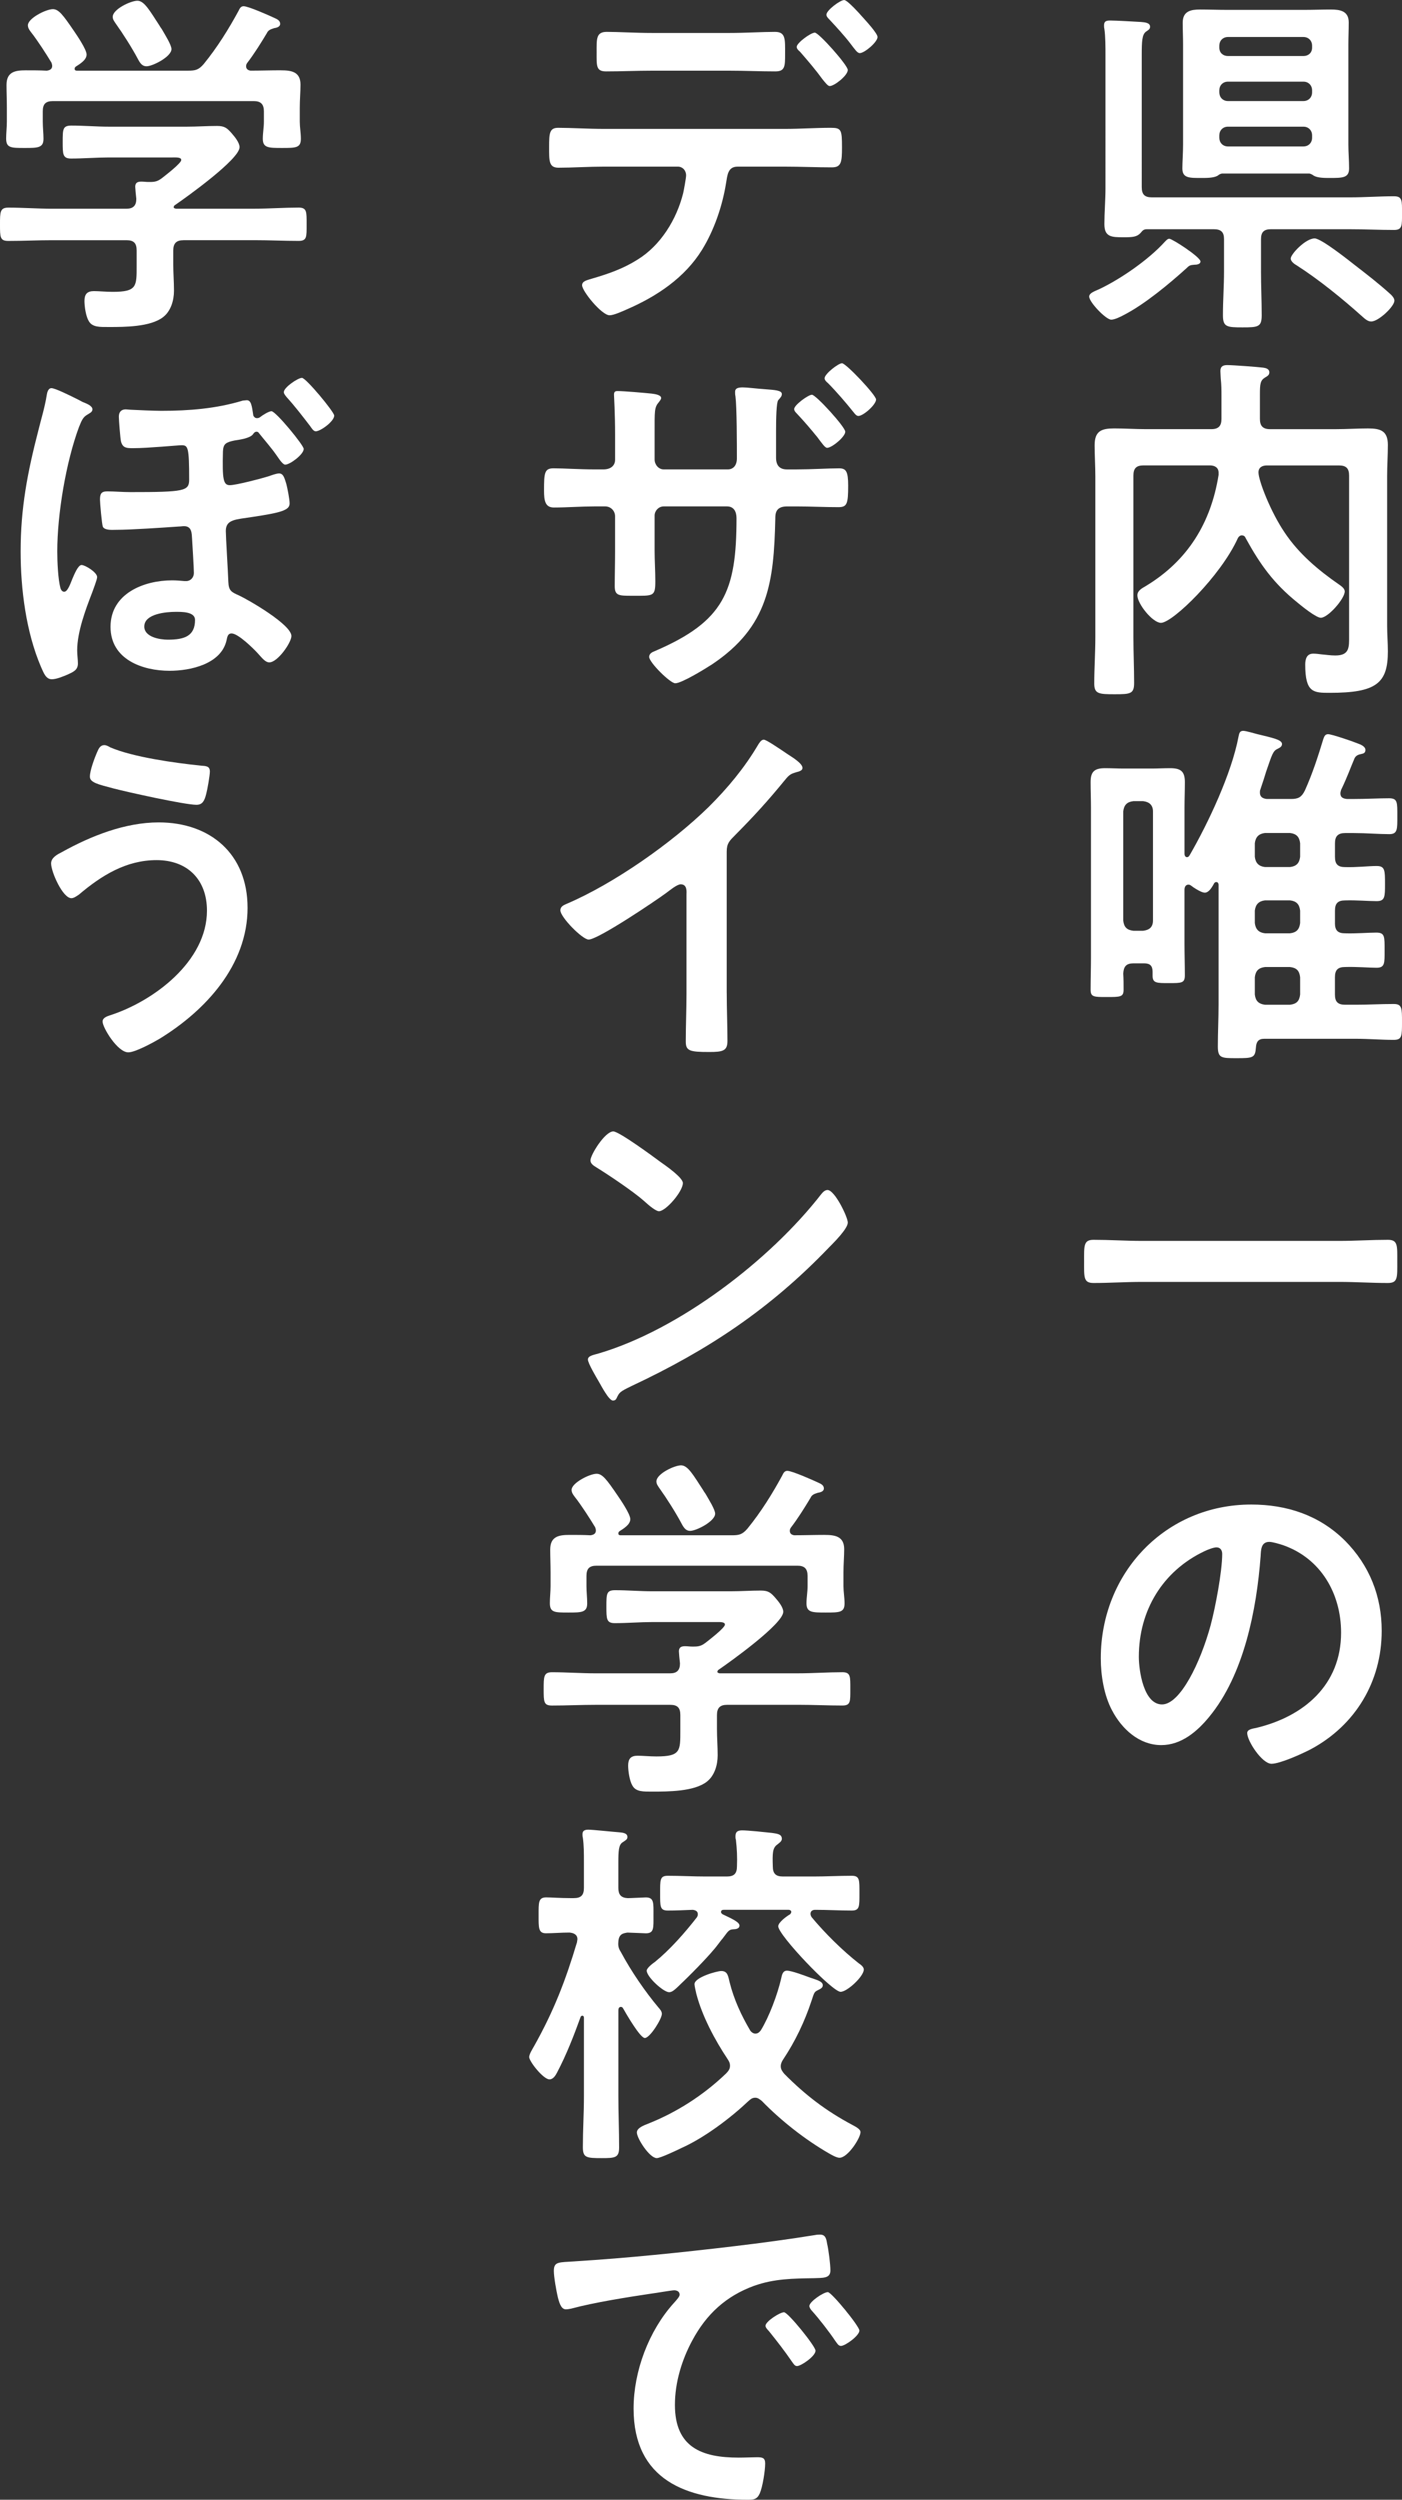
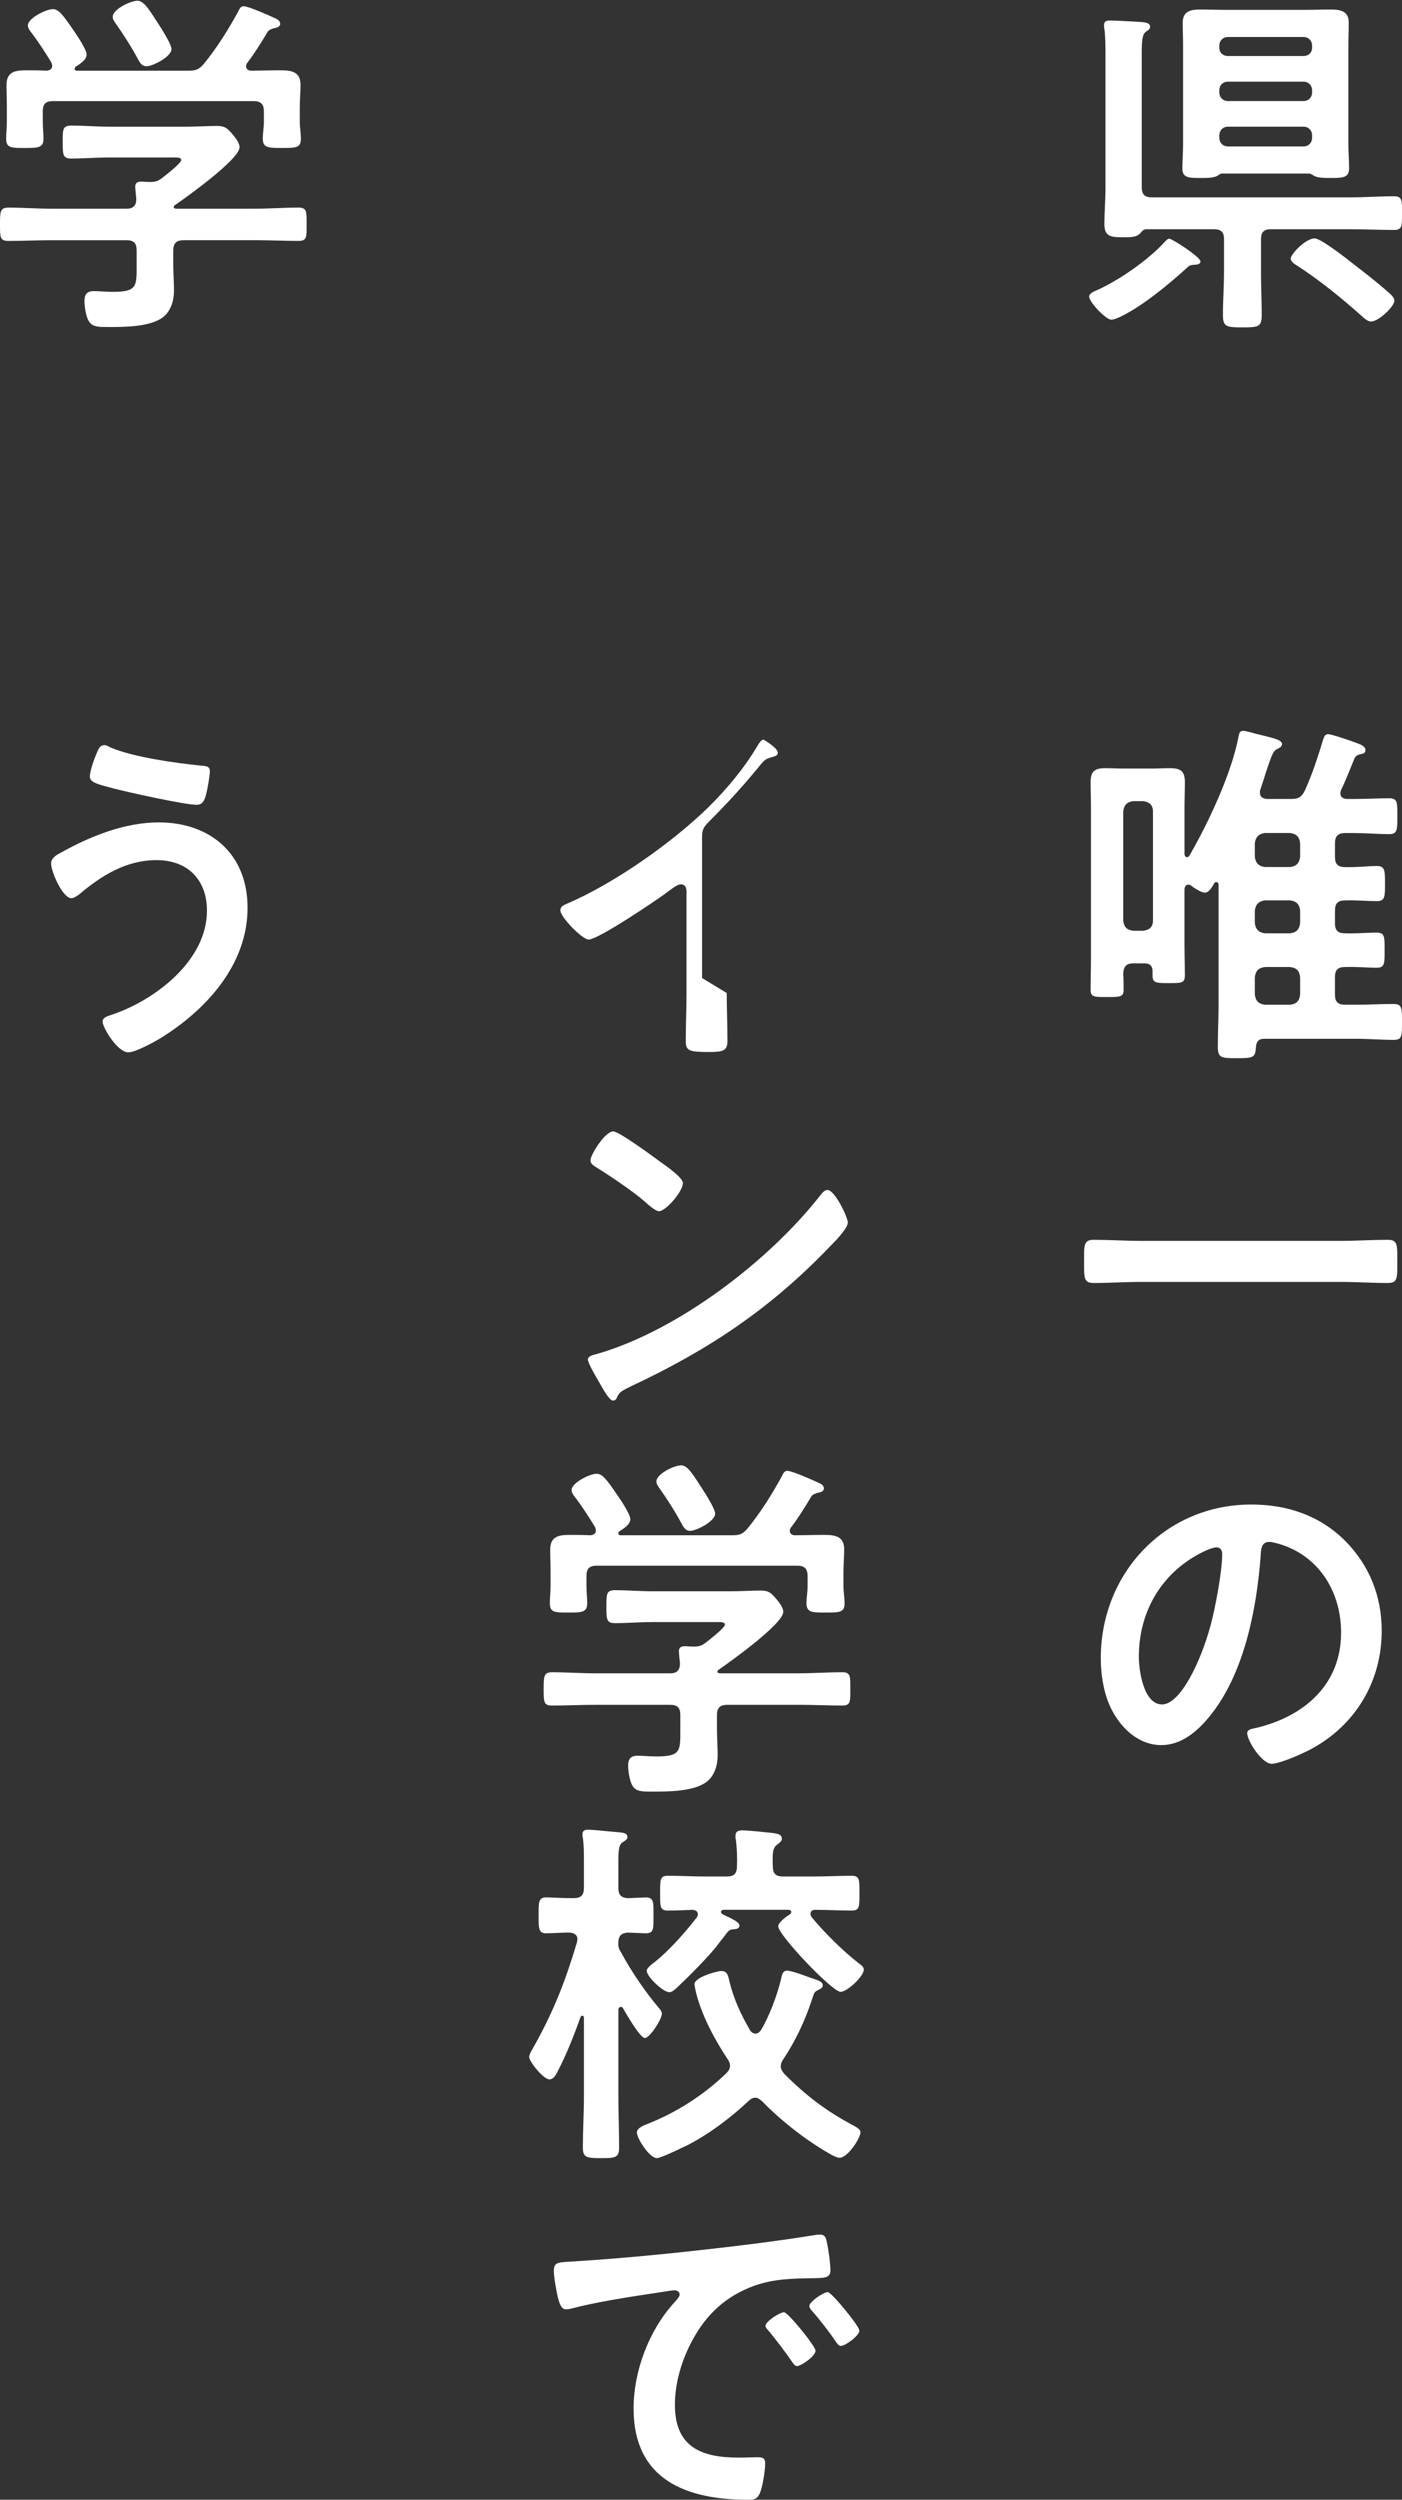
<svg xmlns="http://www.w3.org/2000/svg" id="_デザイン" data-name="デザイン" width="92" height="164" viewBox="0 0 92 164">
  <rect x="0" y="0" width="92" height="164" fill="#333333" stroke="none" />
  <defs>
    <style>
      .cls-1 {
        fill: #fff;
      }
    </style>
  </defs>
  <path class="cls-1" d="M78.775,17.153c0,.193-.262,.216-.405,.216-.238,.024-.31,.024-.499,.217-1.142,1.033-2.759,2.379-4.115,3.075-.215,.12-.618,.312-.833,.312-.356,0-1.451-1.153-1.451-1.514,0-.24,.38-.36,.643-.48,1.427-.672,3.259-1.946,4.305-3.099,.096-.096,.191-.217,.31-.217,.191,0,2.046,1.201,2.046,1.49Zm3.972,.625c0,.985,.047,1.946,.047,2.907,0,.769-.237,.793-1.26,.793s-1.285-.024-1.285-.793c0-.961,.072-1.922,.072-2.907v-2.09c0-.456-.19-.649-.666-.649h-4.401c-.214,0-.285,.096-.405,.24-.238,.264-.523,.288-1.118,.288-.809,0-1.261-.024-1.261-.865,0-.769,.072-1.561,.072-2.354V3.652c0-.6,0-1.249-.072-1.754-.023-.096-.023-.168-.023-.24,0-.288,.19-.312,.405-.312,.428,0,1.546,.072,2.022,.096,.19,.024,.594,.024,.594,.312,0,.168-.119,.217-.285,.336-.237,.192-.261,.625-.261,1.514V12.277c0,.48,.191,.672,.666,.672h12.988c.976,0,1.927-.072,2.901-.072,.548,0,.524,.288,.524,1.105s.024,1.105-.524,1.105c-.951,0-1.926-.048-2.901-.048h-5.185c-.452,0-.643,.193-.643,.649v2.09Zm3.188-6.391h-5.756c-.119,.024-.191,.072-.285,.145-.262,.144-.714,.144-1.023,.144-.809,0-1.284,.024-1.284-.625,0-.384,.047-1.057,.047-1.561V2.931c0-.481-.024-.961-.024-1.442,0-.769,.548-.865,1.142-.865s1.189,.024,1.784,.024h5.043c.594,0,1.165-.024,1.76-.024s1.165,.096,1.165,.841c0,.505-.023,.985-.023,1.466v6.559c0,.504,.047,1.033,.047,1.561,0,.625-.429,.625-1.285,.625-.309,0-.761,0-1.022-.144-.096-.072-.191-.12-.285-.145Zm-.405-7.711c.333,0,.571-.217,.571-.553v-.12c0-.336-.238-.576-.571-.576h-4.947c-.334,0-.571,.24-.571,.576v.12c0,.336,.237,.553,.571,.553h4.947Zm-5.518,2.378c0,.336,.237,.577,.571,.577h4.947c.333,0,.571-.24,.571-.577v-.12c0-.336-.238-.577-.571-.577h-4.947c-.334,0-.571,.24-.571,.577v.12Zm0,2.979c0,.336,.237,.576,.571,.576h4.947c.333,0,.571-.24,.571-.576v-.145c0-.336-.238-.577-.571-.577h-4.947c-.334,0-.571,.24-.571,.577v.145Zm9.966,12.06c-.238,0-.428-.193-.595-.336-1.284-1.153-2.854-2.427-4.281-3.339-.166-.096-.404-.264-.404-.456,0-.288,.975-1.321,1.57-1.321,.428,0,2.212,1.417,2.64,1.754,.809,.625,1.617,1.249,2.379,1.946,.095,.096,.214,.24,.214,.384,0,.384-1.046,1.369-1.522,1.369Z" />
-   <path class="cls-1" d="M81.487,35.122c-.119,0-.215,.096-.262,.192-1.118,2.474-4.281,5.549-5.042,5.549-.548,0-1.547-1.249-1.547-1.801,0-.313,.285-.456,.571-.625,2.735-1.658,4.257-4.133,4.758-7.28v-.144c0-.36-.285-.48-.571-.48h-4.353c-.476,0-.666,.192-.666,.673v10.594c0,1.009,.047,2.018,.047,3.003,0,.72-.238,.745-1.284,.745-1.023,0-1.333-.024-1.333-.697,0-1.009,.072-2.018,.072-3.051v-10.546c0-.672-.047-1.369-.047-2.042,0-.937,.452-1.105,1.284-1.105,.69,0,1.403,.048,2.093,.048h4.281c.476,0,.666-.216,.666-.672v-1.441c0-.48,0-.769-.047-1.201,0-.096-.024-.336-.024-.505,0-.312,.191-.384,.452-.384,.381,0,1.974,.12,2.356,.168,.166,.024,.404,.072,.404,.313,0,.192-.166,.264-.285,.336-.31,.192-.334,.432-.334,1.105v1.61c0,.456,.191,.672,.667,.672h4.329c.69,0,1.403-.048,2.093-.048,.808,0,1.308,.144,1.308,1.081,0,.672-.048,1.369-.048,2.042v9.802c0,.577,.048,1.153,.048,1.706,0,2.09-.762,2.715-3.806,2.715-1.07,0-1.617,0-1.617-1.85,0-.361,.095-.72,.523-.72,.166,0,.381,.023,.548,.048,.309,.024,.571,.072,.904,.072,.951,0,.904-.553,.904-1.321v-10.474c0-.481-.191-.673-.667-.673h-4.733c-.285,0-.547,.12-.547,.456,0,.528,.785,2.57,1.713,3.94,.927,1.394,2.212,2.475,3.567,3.412,.143,.096,.381,.264,.381,.456,0,.481-1.095,1.73-1.57,1.73-.31,0-1.261-.769-1.547-1.009-1.547-1.249-2.426-2.475-3.378-4.205-.047-.12-.119-.192-.261-.192Z" />
  <path class="cls-1" d="M87.599,60.561c0,.48,.191,.672,.666,.672,.737,.024,1.499-.048,2.046-.048,.571,0,.547,.264,.547,1.177,0,.817,.024,1.129-.523,1.129-.5,0-1.308-.072-2.07-.048-.475,0-.666,.193-.666,.672v1.129c0,.48,.191,.673,.666,.673h.714c.832,0,1.641-.048,2.474-.048,.547,0,.547,.264,.547,1.177,0,.937,0,1.177-.547,1.177-.832,0-1.641-.072-2.474-.072h-6.019c-.38,0-.523,.192-.547,.576-.047,.673-.191,.697-1.261,.697-.999,0-1.237,0-1.237-.769,0-.913,.048-1.825,.048-2.738v-7.88c0-.072-.048-.168-.143-.168-.072,0-.095,.024-.142,.072-.119,.216-.333,.625-.618,.625-.191,0-.548-.217-.762-.361-.023-.024-.072-.048-.095-.072-.072-.048-.119-.096-.214-.096-.191,0-.262,.168-.262,.336v3.508c0,.721,.024,1.418,.024,2.114,0,.504-.214,.504-1.047,.504-.808,0-1.07,0-1.07-.48v-.264c0-.385-.166-.553-.547-.553h-.713c-.476,0-.643,.217-.666,.673,.023,.36,.023,.696,.023,1.057,0,.48-.214,.48-1.118,.48-.832,0-1.047,0-1.047-.48,0-.697,.024-1.417,.024-2.114v-9.825c0-.553-.024-1.105-.024-1.682,0-.696,.262-.913,.952-.913,.404,0,.808,.024,1.237,.024h1.808c.404,0,.808-.024,1.213-.024,.69,0,.976,.193,.976,.913,0,.577-.024,1.129-.024,1.682v3.027c0,.096,.047,.217,.166,.217,.072,0,.119-.048,.166-.12,1.237-2.139,2.759-5.382,3.211-7.784,.048-.217,.072-.385,.31-.385,.166,0,.737,.168,.927,.217,.976,.24,1.618,.36,1.618,.649,0,.168-.143,.24-.285,.312-.31,.144-.357,.337-.762,1.514-.095,.312-.214,.697-.38,1.177-.024,.048-.024,.12-.024,.193,0,.288,.215,.384,.452,.409h1.594c.476,0,.69-.12,.904-.553,.499-1.105,.856-2.211,1.214-3.387,.047-.12,.095-.312,.309-.312,.238,0,1.641,.48,1.927,.601,.191,.072,.524,.192,.524,.432,0,.193-.119,.24-.262,.265-.214,.048-.356,.096-.452,.288-.261,.601-.452,1.177-.88,2.066-.024,.097-.047,.145-.047,.24,0,.264,.19,.336,.428,.361h.452c.785,0,1.641-.048,2.307-.048,.571,0,.548,.264,.548,1.177,0,.841,.023,1.177-.524,1.177-.69,0-1.522-.072-2.331-.072h-.571c-.475,0-.666,.217-.666,.673v.889c0,.481,.191,.672,.666,.672,.737,.024,1.522-.072,2.07-.072s.547,.288,.547,1.177c0,.841,0,1.129-.547,1.129s-1.333-.072-2.07-.048c-.475,0-.666,.192-.666,.672v.817Zm-12.583,.504c.405-.048,.643-.24,.643-.672v-7.159c0-.409-.238-.625-.643-.673h-.642c-.429,.048-.618,.264-.666,.673v7.159c.047,.432,.237,.625,.666,.672h.642Zm10.3-5.742c-.048-.409-.238-.625-.667-.673h-1.64c-.405,.048-.618,.264-.667,.673v.889c.048,.409,.262,.625,.667,.672h1.64c.429-.048,.618-.264,.667-.672v-.889Zm-2.307,3.748c-.405,.048-.618,.264-.667,.672v.817c.048,.408,.262,.625,.667,.672h1.64c.429-.048,.618-.264,.667-.672v-.817c-.048-.409-.238-.625-.667-.672h-1.64Zm2.307,5.045c-.048-.432-.238-.625-.667-.672h-1.64c-.405,.048-.618,.24-.667,.672v1.129c.048,.433,.262,.625,.667,.673h1.64c.429-.048,.618-.24,.667-.673v-1.129Z" />
  <path class="cls-1" d="M74.945,84.102c-1.07,0-2.141,.072-3.188,.072-.666,0-.618-.384-.618-1.417,0-1.009-.047-1.417,.618-1.417,1.047,0,2.118,.072,3.188,.072h12.939c1.07,0,2.141-.072,3.188-.072,.666,0,.618,.384,.618,1.417,0,1.057,.047,1.417-.618,1.417-1.07,0-2.118-.072-3.188-.072h-12.939Z" />
  <path class="cls-1" d="M88.265,101.085c1.594,1.61,2.403,3.627,2.403,5.91,0,3.34-1.736,6.199-4.639,7.76-.547,.288-2.022,.961-2.593,.961-.618,0-1.594-1.49-1.594-2.018,0-.24,.357-.288,.595-.336,3.115-.745,5.566-2.811,5.566-6.246,0-2.571-1.332-4.877-3.806-5.742-.214-.072-.689-.216-.904-.216-.547,0-.547,.528-.57,.936-.262,3.508-1.095,7.784-3.378,10.547-.786,.961-1.832,1.85-3.14,1.85-1.451,0-2.593-1.058-3.234-2.282-.524-.985-.737-2.282-.737-3.411,0-5.622,4.257-10.09,9.871-10.09,2.33,0,4.471,.696,6.16,2.378Zm-9.253,.697c-2.711,1.297-4.281,3.868-4.281,6.918,0,.889,.31,3.123,1.522,3.123,1.189,0,2.522-2.739,3.188-5.189,.309-1.153,.761-3.532,.761-4.684,0-.24-.119-.433-.38-.433-.191,0-.618,.168-.809,.264Z" />
-   <path class="cls-1" d="M51.518,8.457c1,0,1.998-.072,2.997-.072,.69,0,.737,.12,.737,1.274,0,.985-.047,1.321-.666,1.321-1.023,0-2.046-.048-3.069-.048h-3.115c-.667,0-.667,.601-.762,1.105-.238,1.49-.785,3.075-1.57,4.348-1.142,1.85-2.997,3.075-4.947,3.916-.262,.12-.856,.384-1.119,.384-.523,0-1.807-1.585-1.807-1.97,0-.288,.356-.337,.642-.433,1.07-.312,2.046-.648,2.997-1.249,1.522-.936,2.569-2.643,2.997-4.372,.047-.216,.19-.985,.19-1.153,0-.336-.237-.577-.547-.577h-4.828c-.999,0-2.069,.072-2.997,.072-.643,0-.618-.456-.618-1.369,0-.889,.024-1.249,.594-1.249,.833,0,1.974,.072,3.021,.072h11.869Zm-3.663-6.294c1.047,0,2.188-.072,2.997-.072,.713,0,.666,.48,.666,1.441,0,.817,0,1.153-.642,1.153-1,0-2.022-.048-3.021-.048h-5.066c-.999,0-1.998,.048-3.02,.048-.666,0-.618-.384-.618-1.249s-.047-1.345,.666-1.345c.761,0,1.903,.072,2.973,.072h5.066Zm7.778,2.427c0,.36-.88,1.057-1.189,1.057-.118,0-.285-.216-.499-.48-.452-.625-.951-1.201-1.451-1.777-.095-.072-.214-.193-.214-.313,0-.264,.927-.936,1.189-.936s2.164,2.138,2.164,2.45Zm1-3.436c.19,.216,.951,1.033,.951,1.274,0,.336-.856,1.057-1.166,1.057-.166,0-.333-.264-.594-.6-.38-.505-.976-1.153-1.403-1.61-.095-.096-.191-.192-.191-.312,0-.288,.904-.961,1.166-.961,.214,0,1.046,.937,1.237,1.153Z" />
-   <path class="cls-1" d="M39.578,30.798c.618,0,.785-.361,.785-.625v-1.634c0-1.345-.072-2.619-.072-2.643,0-.193,.072-.24,.238-.24,.405,0,1.785,.12,2.237,.168,.166,.024,.618,.072,.618,.288,0,.096-.096,.193-.143,.264-.309,.36-.285,.553-.285,2.114v1.658c0,.336,.262,.649,.595,.649h4.21c.333,0,.594-.24,.594-.721,0-.865,0-3.363-.095-4.084-.023-.096-.023-.192-.023-.288,0-.216,.166-.288,.499-.288,.309,0,.808,.072,1.475,.12,.618,.048,1.094,.072,1.094,.313,0,.144-.072,.216-.238,.408-.119,.144-.142,1.201-.142,2.018v1.754c0,.505,.238,.769,.713,.769h.643c.927,0,2.046-.072,2.782-.072,.452,0,.595,.193,.595,1.129,0,1.201-.072,1.418-.643,1.418-.927,0-1.831-.048-2.735-.048h-.643c-.761,0-.761,.505-.761,.817-.096,4.18-.452,7.063-4.139,9.537-.405,.264-1.998,1.249-2.426,1.249-.333,0-1.712-1.369-1.712-1.73,0-.216,.19-.313,.38-.385,4.52-1.946,5.352-3.892,5.352-8.72,0-.409-.166-.769-.618-.769h-4.162c-.333,0-.595,.288-.595,.601v2.306c0,.649,.047,1.322,.047,1.994,0,1.033-.119,.961-1.546,.961-.832,0-1.118,0-1.118-.625,0-.768,.023-1.538,.023-2.306v-2.282c0-.361-.285-.649-.642-.649h-.714c-.88,0-1.784,.072-2.664,.072-.57,0-.642-.456-.642-1.105,0-1.153,.023-1.466,.618-1.466,.69,0,1.736,.072,2.688,.072h.571Zm15.889-2.475c0,.337-.88,1.058-1.189,1.058-.142,0-.333-.288-.642-.697-.429-.529-.881-1.057-1.356-1.561-.072-.072-.166-.169-.166-.288,0-.264,.927-.937,1.165-.937,.261,0,2.188,2.114,2.188,2.426Zm2.022-2.114c0,.336-.832,1.081-1.165,1.081-.119,0-.238-.144-.309-.24-.5-.625-1.119-1.346-1.689-1.922-.096-.072-.215-.192-.215-.312,0-.288,.904-.985,1.142-.985,.261,0,2.236,2.09,2.236,2.379Z" />
-   <path class="cls-1" d="M47.689,65.15c0,1.057,.047,2.114,.047,3.147,0,.649-.309,.721-1.189,.721-1.307,0-1.546-.072-1.546-.696,0-1.033,.047-2.066,.047-3.1v-6.534c0-.144,.072-.672-.38-.672-.238,0-.737,.408-.928,.552-.713,.529-4.495,3.075-5.114,3.075-.405,0-1.855-1.465-1.855-1.922,0-.24,.214-.336,.38-.409,3.116-1.322,6.946-4.012,9.348-6.366,1.237-1.226,2.356-2.571,3.235-4.06,.072-.12,.214-.36,.38-.36s.904,.504,1.618,.985c.261,.168,.927,.577,.927,.865,0,.144-.119,.192-.238,.24-.523,.144-.594,.168-.927,.576-1.142,1.393-1.998,2.33-3.259,3.603-.357,.361-.548,.529-.548,1.081v9.274Z" />
+   <path class="cls-1" d="M47.689,65.15c0,1.057,.047,2.114,.047,3.147,0,.649-.309,.721-1.189,.721-1.307,0-1.546-.072-1.546-.696,0-1.033,.047-2.066,.047-3.1v-6.534c0-.144,.072-.672-.38-.672-.238,0-.737,.408-.928,.552-.713,.529-4.495,3.075-5.114,3.075-.405,0-1.855-1.465-1.855-1.922,0-.24,.214-.336,.38-.409,3.116-1.322,6.946-4.012,9.348-6.366,1.237-1.226,2.356-2.571,3.235-4.06,.072-.12,.214-.36,.38-.36c.261,.168,.927,.577,.927,.865,0,.144-.119,.192-.238,.24-.523,.144-.594,.168-.927,.576-1.142,1.393-1.998,2.33-3.259,3.603-.357,.361-.548,.529-.548,1.081v9.274Z" />
  <path class="cls-1" d="M55.633,80.211c0,.408-.951,1.345-1.26,1.658-3.854,4.011-7.897,6.702-12.916,9.057-.785,.384-.809,.408-1,.816-.047,.096-.118,.145-.237,.145-.262,0-.762-.961-.928-1.249-.142-.24-.713-1.201-.713-1.442,0-.264,.428-.312,.737-.409,5.256-1.561,11.203-6.102,14.581-10.45,.095-.12,.238-.265,.405-.265,.476,0,1.332,1.778,1.332,2.139Zm-12.273-3.964c.31,.216,1.451,1.009,1.451,1.369,0,.553-1.118,1.85-1.57,1.85-.191,0-.642-.361-.951-.649-.666-.6-2.307-1.706-3.164-2.234-.191-.12-.38-.24-.38-.456,0-.36,.951-1.898,1.498-1.898,.381,0,2.664,1.681,3.116,2.018Z" />
  <path class="cls-1" d="M47.713,111.848c-.452,0-.666,.192-.666,.672v.913c0,.577,.047,1.153,.047,1.73,0,.649-.214,1.345-.714,1.73-.832,.649-2.544,.649-3.544,.649-.618,0-1.094,.024-1.332-.385-.191-.312-.285-.961-.285-1.321,0-.433,.166-.649,.618-.649,.333,0,.785,.048,1.237,.048,1.594,0,1.57-.36,1.57-1.706v-1.009c0-.48-.19-.672-.666-.672h-4.876c-.952,0-1.904,.048-2.878,.048-.548,0-.548-.24-.548-1.081,0-.817,0-1.105,.548-1.105,.951,0,1.903,.072,2.878,.072h4.876c.428,0,.643-.192,.643-.649-.024-.192-.072-.696-.072-.793,0-.288,.191-.337,.405-.337,.166,0,.309,.024,.452,.024h.119c.333,0,.499-.048,.761-.24,.214-.168,1.284-.985,1.284-1.201,0-.192-.333-.168-.594-.168h-4.162c-.809,0-1.641,.072-2.474,.072-.548,0-.548-.288-.548-1.081,0-.841,0-1.081,.571-1.081,.832,0,1.641,.072,2.45,.072h5.138c.666,0,1.307-.048,1.974-.048,.499,0,.666,.144,.975,.504,.191,.217,.499,.601,.499,.889,0,.793-3.497,3.291-4.233,3.795-.072,.048-.072,.072-.096,.145,.024,.072,.072,.072,.143,.096h5.185c.951,0,1.927-.072,2.878-.072,.547,0,.523,.288,.523,1.105s.024,1.081-.523,1.081c-.951,0-1.927-.048-2.878-.048h-4.686Zm6.398-11.147c.69,0,1.285,.096,1.285,.937,0,.481-.048,.985-.048,1.538v.889c0,.36,.072,.745,.072,1.129,0,.6-.333,.6-1.237,.6-.88,0-1.261,0-1.261-.6,0-.385,.072-.745,.072-1.129v-.673c0-.48-.214-.672-.666-.672h-13.177c-.476,0-.667,.193-.667,.672v.673c0,.385,.048,.769,.048,1.129,0,.6-.381,.6-1.237,.6-.904,0-1.214,0-1.214-.625,0-.336,.047-.745,.047-1.105v-.889c0-.528-.023-1.033-.023-1.513,0-.865,.571-.961,1.26-.961,.476,0,.928,0,1.38,.024,.19-.024,.357-.096,.357-.312,0-.072-.024-.144-.048-.216-.38-.625-.904-1.441-1.356-2.018-.095-.12-.19-.264-.19-.433,0-.456,1.189-1.057,1.641-1.057,.38,0,.666,.384,1.356,1.393,.214,.312,.856,1.249,.856,1.586,0,.36-.452,.625-.713,.793-.047,.048-.072,.072-.072,.144,0,.096,.072,.12,.143,.12h7.302c.476,0,.69-.048,1.023-.432,.881-1.081,1.617-2.258,2.284-3.484,.071-.144,.142-.312,.333-.312,.309,0,1.665,.601,2.022,.769,.166,.072,.38,.168,.38,.384s-.261,.264-.405,.288c-.214,.072-.38,.12-.475,.336-.405,.672-.809,1.322-1.284,1.946-.048,.072-.072,.12-.072,.216,0,.193,.142,.264,.285,.288,.666,0,1.332-.024,1.998-.024Zm-8.824-.264c-.262,0-.405-.192-.524-.408-.405-.769-.999-1.706-1.498-2.403-.096-.144-.191-.264-.191-.433,0-.504,1.189-1.057,1.617-1.057,.452,0,.809,.648,1.452,1.633,.023,.048,.071,.12,.142,.216,.238,.409,.643,1.058,.643,1.322,0,.504-1.237,1.129-1.641,1.129Z" />
  <path class="cls-1" d="M43.218,131.714c.095,.12,.214,.24,.214,.409,0,.336-.785,1.585-1.118,1.585-.31,0-1.237-1.61-1.427-1.946-.024-.048-.072-.096-.143-.096-.118,0-.166,.096-.166,.216v5.646c0,1.129,.048,2.234,.048,3.363,0,.672-.262,.697-1.142,.697-1,0-1.237-.024-1.237-.721,0-1.105,.071-2.21,.071-3.339v-5.141c0-.12-.071-.144-.095-.144-.047,0-.095,.023-.119,.072-.452,1.249-.927,2.474-1.546,3.652-.096,.192-.262,.456-.499,.456-.405,0-1.333-1.177-1.333-1.465,0-.192,.214-.528,.31-.697,1.307-2.33,2.069-4.3,2.83-6.847,0-.072,.024-.12,.024-.192,0-.312-.261-.409-.524-.433-.523,0-1.07,.048-1.546,.048-.499,0-.476-.385-.476-1.178,0-.841-.023-1.177,.499-1.177,.333,0,.928,.048,1.57,.048h.238c.476,0,.666-.192,.666-.672v-1.682c0-.576,0-1.129-.071-1.609-.024-.072-.024-.168-.024-.24,0-.24,.191-.288,.38-.288,.285,0,1.618,.144,1.974,.168,.215,.024,.595,.024,.595,.313,0,.168-.119,.216-.333,.36-.238,.168-.262,.553-.262,1.322v1.658c0,.433,.166,.649,.618,.672,.191,0,1.07-.048,1.189-.048,.548,0,.499,.384,.499,1.177,0,.817,.048,1.178-.499,1.178-.119,0-1.046-.048-1.213-.048-.262,.048-.571,.072-.595,.625-.023,.264,.024,.433,.166,.649,.667,1.249,1.571,2.571,2.475,3.652Zm1.57,9.177c-.285,.144-1.452,.697-1.689,.697-.476,0-1.308-1.298-1.308-1.682,0-.312,.499-.48,.737-.577,1.878-.744,3.639-1.874,5.114-3.291,.143-.144,.261-.288,.261-.504,0-.193-.071-.312-.166-.456-.832-1.249-1.665-2.811-2.045-4.276-.024-.12-.119-.504-.119-.625,0-.456,1.475-.865,1.76-.865,.428,0,.452,.361,.547,.745,.285,1.129,.761,2.162,1.356,3.171,.072,.096,.19,.192,.333,.192,.166,0,.261-.096,.357-.216,.547-.889,1.094-2.355,1.332-3.387,.047-.217,.095-.528,.38-.528,.31,0,1.189,.336,1.522,.456l.214,.072c.357,.12,.618,.216,.618,.433,0,.168-.166,.24-.309,.312-.261,.12-.261,.193-.428,.697-.452,1.369-1.071,2.666-1.856,3.844-.095,.144-.166,.288-.166,.456,0,.217,.119,.36,.238,.505,1.38,1.393,2.736,2.426,4.448,3.339,.166,.096,.548,.264,.548,.48,0,.385-.833,1.682-1.38,1.682-.191,0-.524-.192-.69-.288-1.546-.889-3.14-2.138-4.401-3.435-.119-.096-.261-.217-.428-.217-.214,0-.31,.096-.452,.217-1.165,1.105-2.854,2.379-4.329,3.051Zm3.497-20.204c-.024-.072-.024-.145-.024-.217,0-.312,.166-.385,.452-.385,.357,0,1.522,.12,1.95,.168,.262,.048,.643,.048,.643,.385,0,.168-.166,.264-.309,.385-.31,.216-.31,.6-.285,1.417,0,.48,.19,.672,.666,.672h1.998c.856,0,1.689-.048,2.522-.048,.523,0,.499,.288,.499,1.129,0,.865,.023,1.153-.499,1.153-.809,0-1.594-.048-2.403-.048-.166,0-.309,.072-.309,.264,0,.096,.047,.168,.072,.216,.88,1.058,2.022,2.187,3.092,3.027,.142,.096,.333,.24,.333,.409,0,.456-1.095,1.465-1.522,1.465-.548,0-4.092-3.724-4.092-4.3,0-.265,.571-.673,.785-.793,.024-.048,.072-.096,.072-.144,0-.096-.095-.144-.166-.144h-4.281c-.095,0-.166,.048-.166,.144,0,.072,.047,.096,.095,.144,.548,.264,1.118,.505,1.118,.745,0,.192-.214,.24-.356,.24-.333,.024-.333,.048-.762,.625-.095,.097-.166,.217-.285,.361-.547,.745-2.022,2.21-2.712,2.859-.142,.12-.309,.288-.499,.288-.38,0-1.475-1.009-1.475-1.417,0-.169,.405-.481,.548-.577,.975-.793,1.95-1.898,2.735-2.907,.047-.072,.072-.12,.072-.217,0-.192-.142-.264-.333-.288-.547,.023-1.095,.048-1.641,.048-.524,0-.499-.288-.499-1.153,0-.841-.024-1.129,.499-1.129,.832,0,1.665,.048,2.498,.048h1.379c.476,0,.666-.192,.666-.672,.024-.601,0-1.129-.071-1.754Z" />
  <path class="cls-1" d="M37.722,148.36c3.472-.217,6.946-.576,10.395-.985,1.808-.216,3.616-.456,5.399-.745,.095-.024,.214-.024,.309-.024,.357,0,.405,.313,.452,.601,.096,.409,.215,1.345,.215,1.754,0,.529-.5,.48-1.07,.504-1.38,.024-2.593,.024-3.949,.504-1.832,.673-3.116,1.85-4.044,3.58-.689,1.273-1.141,2.763-1.141,4.228,0,2.787,1.759,3.46,4.186,3.46,.405,0,.928-.024,1.189-.024,.357,0,.548,.024,.548,.409,0,.48-.167,1.538-.357,1.97-.166,.361-.357,.409-.762,.409-4.043,0-7.516-1.297-7.516-5.982,0-2.45,.999-5.093,2.616-6.895,.262-.288,.405-.456,.405-.577,0-.216-.191-.288-.357-.288s-1.26,.193-1.498,.217c-1.594,.24-3.735,.576-5.257,.985-.119,.024-.238,.048-.356,.048-.334,0-.452-.528-.524-.793-.095-.408-.262-1.321-.262-1.73,0-.625,.334-.553,1.38-.625Zm15.794,5.862c0,.36-.951,1.009-1.214,1.009-.166,0-.237-.168-.333-.288-.475-.697-.999-1.369-1.522-2.018-.071-.072-.214-.217-.214-.337,0-.288,.951-.889,1.214-.889s2.069,2.234,2.069,2.522Zm2.878-1.321c0,.336-.928,1.009-1.214,1.009-.166,0-.261-.192-.356-.312-.381-.576-1.07-1.466-1.547-1.994-.072-.072-.166-.216-.166-.312,0-.288,.928-.913,1.214-.913,.237,0,2.069,2.234,2.069,2.523Z" />
  <path class="cls-1" d="M12.036,15.76c-.452,0-.666,.192-.666,.673v.913c0,.576,.047,1.153,.047,1.729,0,.649-.214,1.346-.714,1.73-.832,.649-2.544,.649-3.544,.649-.618,0-1.094,.024-1.332-.385-.191-.312-.285-.961-.285-1.321,0-.433,.166-.649,.618-.649,.333,0,.785,.048,1.237,.048,1.594,0,1.57-.36,1.57-1.706v-1.009c0-.481-.19-.673-.666-.673H3.426c-.952,0-1.904,.048-2.878,.048-.548,0-.548-.24-.548-1.081,0-.817,0-1.105,.548-1.105,.951,0,1.903,.072,2.878,.072h4.876c.428,0,.643-.193,.643-.649-.024-.192-.072-.696-.072-.793,0-.288,.191-.336,.405-.336,.166,0,.309,.024,.452,.024h.119c.333,0,.499-.048,.761-.24,.214-.168,1.284-.985,1.284-1.201,0-.193-.333-.168-.594-.168H7.136c-.809,0-1.641,.072-2.474,.072-.548,0-.548-.288-.548-1.082,0-.841,0-1.081,.571-1.081,.832,0,1.641,.072,2.45,.072h5.138c.666,0,1.307-.048,1.974-.048,.499,0,.666,.145,.975,.504,.191,.217,.499,.601,.499,.889,0,.793-3.497,3.291-4.233,3.795-.072,.048-.072,.072-.096,.144,.024,.072,.072,.072,.143,.096h5.185c.951,0,1.927-.072,2.878-.072,.547,0,.523,.288,.523,1.105s.024,1.081-.523,1.081c-.951,0-1.927-.048-2.878-.048h-4.686Zm6.398-11.147c.69,0,1.285,.096,1.285,.937,0,.48-.048,.985-.048,1.538v.889c0,.361,.072,.745,.072,1.129,0,.601-.333,.601-1.237,.601-.88,0-1.261,0-1.261-.601,0-.385,.072-.745,.072-1.129v-.672c0-.48-.214-.672-.666-.672H3.473c-.476,0-.667,.192-.667,.672v.672c0,.385,.048,.769,.048,1.129,0,.601-.381,.601-1.237,.601-.904,0-1.214,0-1.214-.625,0-.336,.047-.745,.047-1.105v-.889c0-.529-.023-1.033-.023-1.514,0-.865,.571-.961,1.26-.961,.476,0,.928,0,1.38,.024,.19-.024,.357-.096,.357-.312,0-.072-.024-.144-.048-.217-.38-.625-.904-1.441-1.356-2.018-.095-.12-.19-.264-.19-.433,0-.456,1.189-1.057,1.641-1.057,.38,0,.666,.384,1.356,1.393,.214,.313,.856,1.25,.856,1.586,0,.36-.452,.625-.713,.793-.047,.048-.072,.072-.072,.144,0,.096,.072,.12,.143,.12h7.302c.476,0,.69-.048,1.023-.433,.881-1.081,1.617-2.258,2.284-3.484,.071-.144,.142-.312,.333-.312,.309,0,1.665,.601,2.022,.769,.166,.072,.38,.169,.38,.385s-.261,.264-.405,.288c-.214,.072-.38,.12-.475,.336-.405,.672-.809,1.322-1.284,1.946-.048,.072-.072,.12-.072,.216,0,.192,.142,.264,.285,.288,.666,0,1.332-.024,1.998-.024Zm-8.824-.264c-.262,0-.405-.192-.524-.409-.405-.769-.999-1.706-1.498-2.403-.096-.144-.191-.264-.191-.432C7.398,.601,8.587,.048,9.015,.048c.452,0,.809,.649,1.452,1.634,.023,.048,.071,.12,.142,.216,.238,.409,.643,1.057,.643,1.322,0,.504-1.237,1.129-1.641,1.129Z" />
-   <path class="cls-1" d="M5.495,26.401c.166,.072,.571,.216,.571,.456,0,.193-.215,.264-.357,.361-.238,.144-.333,.312-.524,.793-.856,2.306-1.427,5.718-1.427,8.168,0,.649,.047,1.826,.214,2.427,.047,.12,.119,.216,.238,.216,.19,0,.333-.312,.547-.865,.095-.216,.357-.889,.594-.889s1.023,.48,1.023,.793c0,.168-.261,.817-.333,1.033-.428,1.105-.976,2.57-.976,3.772,0,.312,.048,.601,.048,.865,0,.433-.31,.553-.667,.721-.285,.12-.737,.312-1.046,.312-.405,0-.547-.456-.713-.817-.976-2.282-1.333-5.093-1.333-7.568,0-2.859,.452-5.189,1.166-7.952,.19-.769,.428-1.538,.547-2.306,.023-.168,.095-.456,.309-.456,.238,0,1.214,.48,1.785,.769,.142,.072,.261,.144,.333,.168Zm9.895,2.498c-.571,.12-.737,.217-.761,.721-.047,1.826,.023,2.211,.452,2.211,.405,0,2.069-.433,2.521-.577,.214-.072,.524-.193,.713-.193,.285,0,.357,.313,.476,.697,.072,.288,.214,.985,.214,1.273,0,.433-.524,.601-2.474,.889-1.046,.168-1.713,.144-1.713,.913,0,.384,.143,2.666,.166,3.339,.024,.577,.191,.673,.69,.889,.666,.312,3.449,1.922,3.449,2.666,0,.432-.904,1.73-1.451,1.73-.262,0-.476-.288-.762-.601s-1.284-1.297-1.712-1.297c-.262,0-.285,.24-.333,.456-.357,1.561-2.379,1.994-3.735,1.994-1.785,0-3.877-.745-3.877-2.883,0-2.186,2.188-3.051,4.043-3.051,.285,0,.547,.024,.809,.048h.118c.285,0,.5-.24,.5-.528,0-.36-.096-1.826-.119-2.258-.024-.312,0-.817-.524-.817-.119,0-.238,.024-.357,.024-1.023,.072-3.115,.216-4.115,.216-.238,0-.713,.048-.856-.192-.071-.168-.19-1.585-.19-1.777,0-.385,.072-.553,.475-.553,.476,0,1,.048,1.522,.048,3.545,0,3.854-.072,3.854-.817,0-2.138-.072-2.258-.499-2.258-.238,0-2.212,.192-3.164,.192-.428,0-.69,0-.809-.432-.047-.193-.142-1.417-.142-1.634,0-.288,.142-.48,.452-.48,.072,0,.238,.024,.309,.024,.381,.024,1.618,.072,2.023,.072,1.831,0,3.615-.144,5.352-.672,.071,0,.19-.024,.261-.024,.285,0,.333,.36,.428,1.009,.048,.096,.119,.168,.238,.168,.095,0,.143-.024,.214-.072,.143-.12,.571-.384,.737-.384,.285,0,2.118,2.234,2.118,2.474,0,.36-.904,1.033-1.214,1.033-.142,0-.333-.264-.594-.648-.357-.505-.785-.985-1.166-1.466-.023-.024-.071-.048-.118-.048-.119,0-.191,.096-.238,.168-.191,.265-.904,.361-1.214,.409Zm-5.923,12.204c0,.696,1.023,.865,1.547,.865,1.095,0,1.784-.24,1.784-1.298,0-.553-.904-.528-1.284-.528-.594,0-2.046,.12-2.046,.961Zm12.464-13.838c0,.384-.904,1.033-1.213,1.033-.143,0-.262-.193-.38-.361-.5-.649-.976-1.273-1.522-1.874-.072-.096-.191-.216-.191-.336,0-.313,.927-.937,1.189-.937s2.117,2.234,2.117,2.475Z" />
  <path class="cls-1" d="M16.246,59.552c0,3.772-2.759,6.75-5.78,8.601-.405,.24-1.594,.889-2.046,.889-.713,0-1.689-1.633-1.689-2.018,0-.24,.261-.336,.475-.408,2.855-.913,6.375-3.532,6.375-6.871,0-2.042-1.284-3.315-3.306-3.315-1.998,0-3.616,1.009-5.091,2.258-.142,.096-.333,.24-.499,.24-.571,0-1.332-1.73-1.332-2.282,0-.385,.428-.601,.713-.745,1.903-1.057,4.139-1.946,6.351-1.946,3.379,0,5.828,2.066,5.828,5.598Zm-9.871-10.21c.096-.216,.191-.456,.476-.456,.119,0,.261,.072,.38,.144,1.498,.649,4.306,1.033,5.947,1.201,.333,.024,.594,.024,.594,.385,0,.264-.166,1.201-.238,1.465-.119,.48-.261,.72-.642,.72-.762,0-4.567-.841-5.471-1.081-1-.264-1.522-.384-1.522-.768,0-.409,.309-1.226,.475-1.61Z" />
</svg>